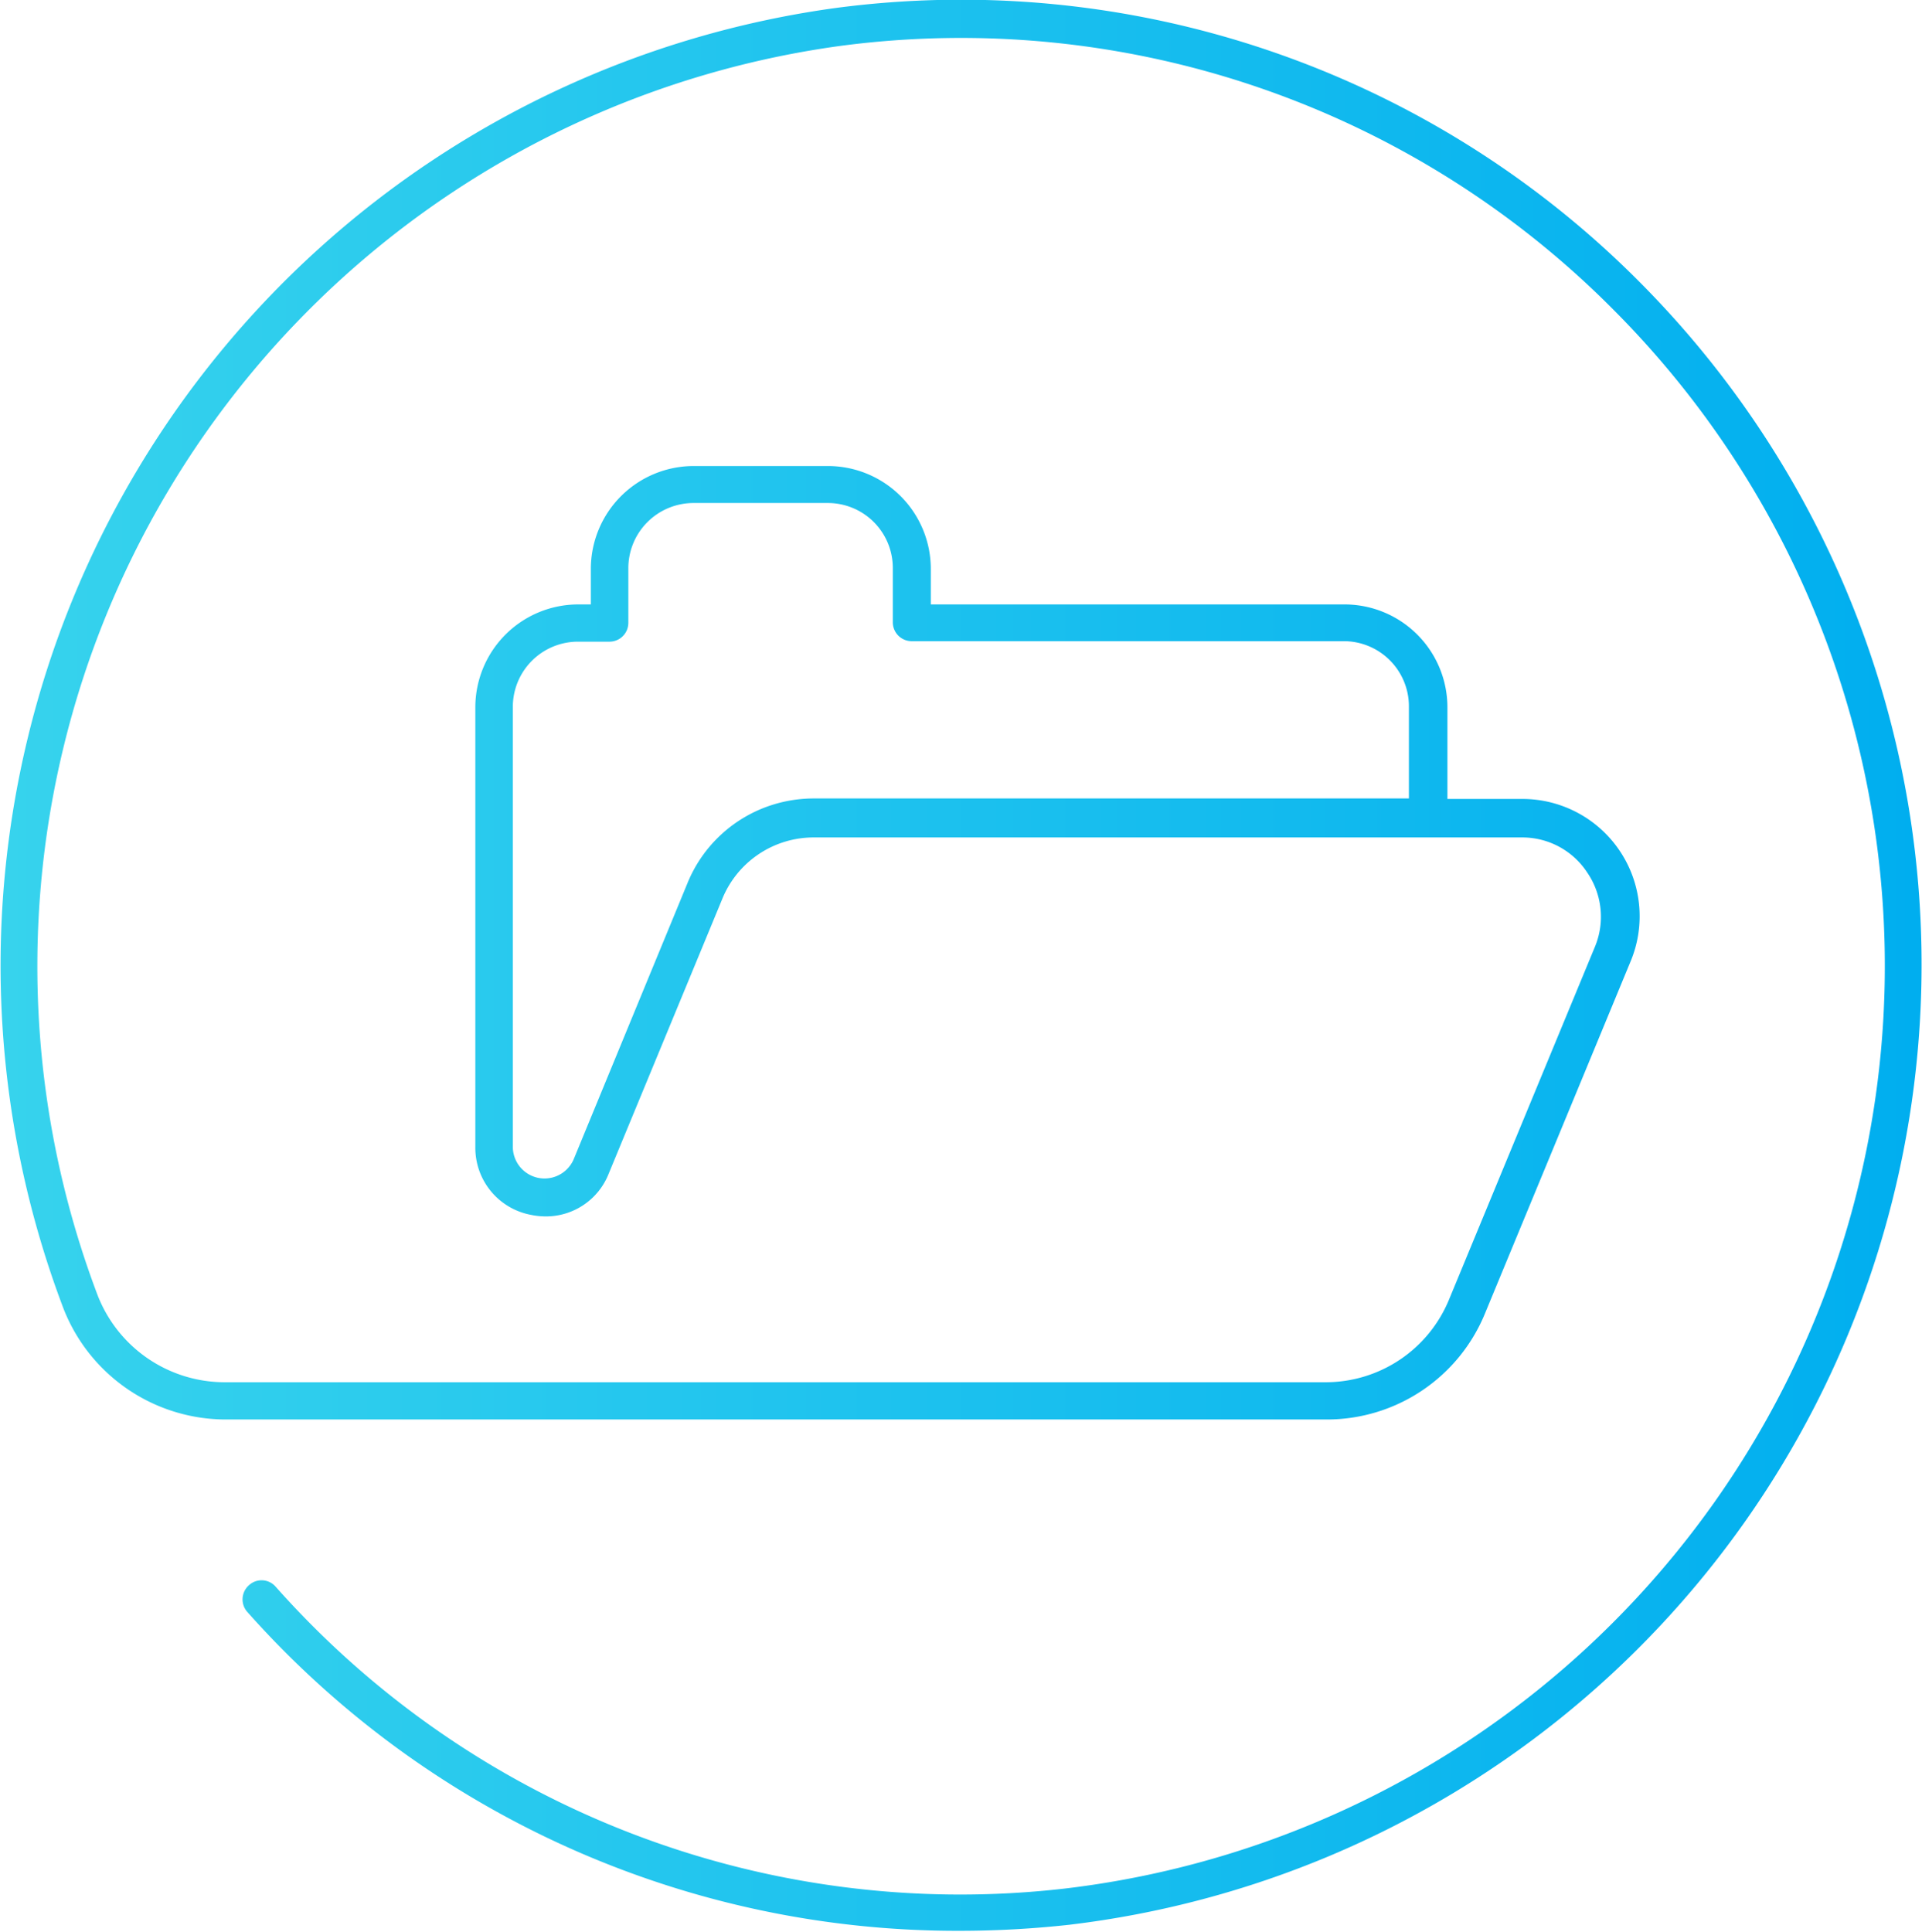
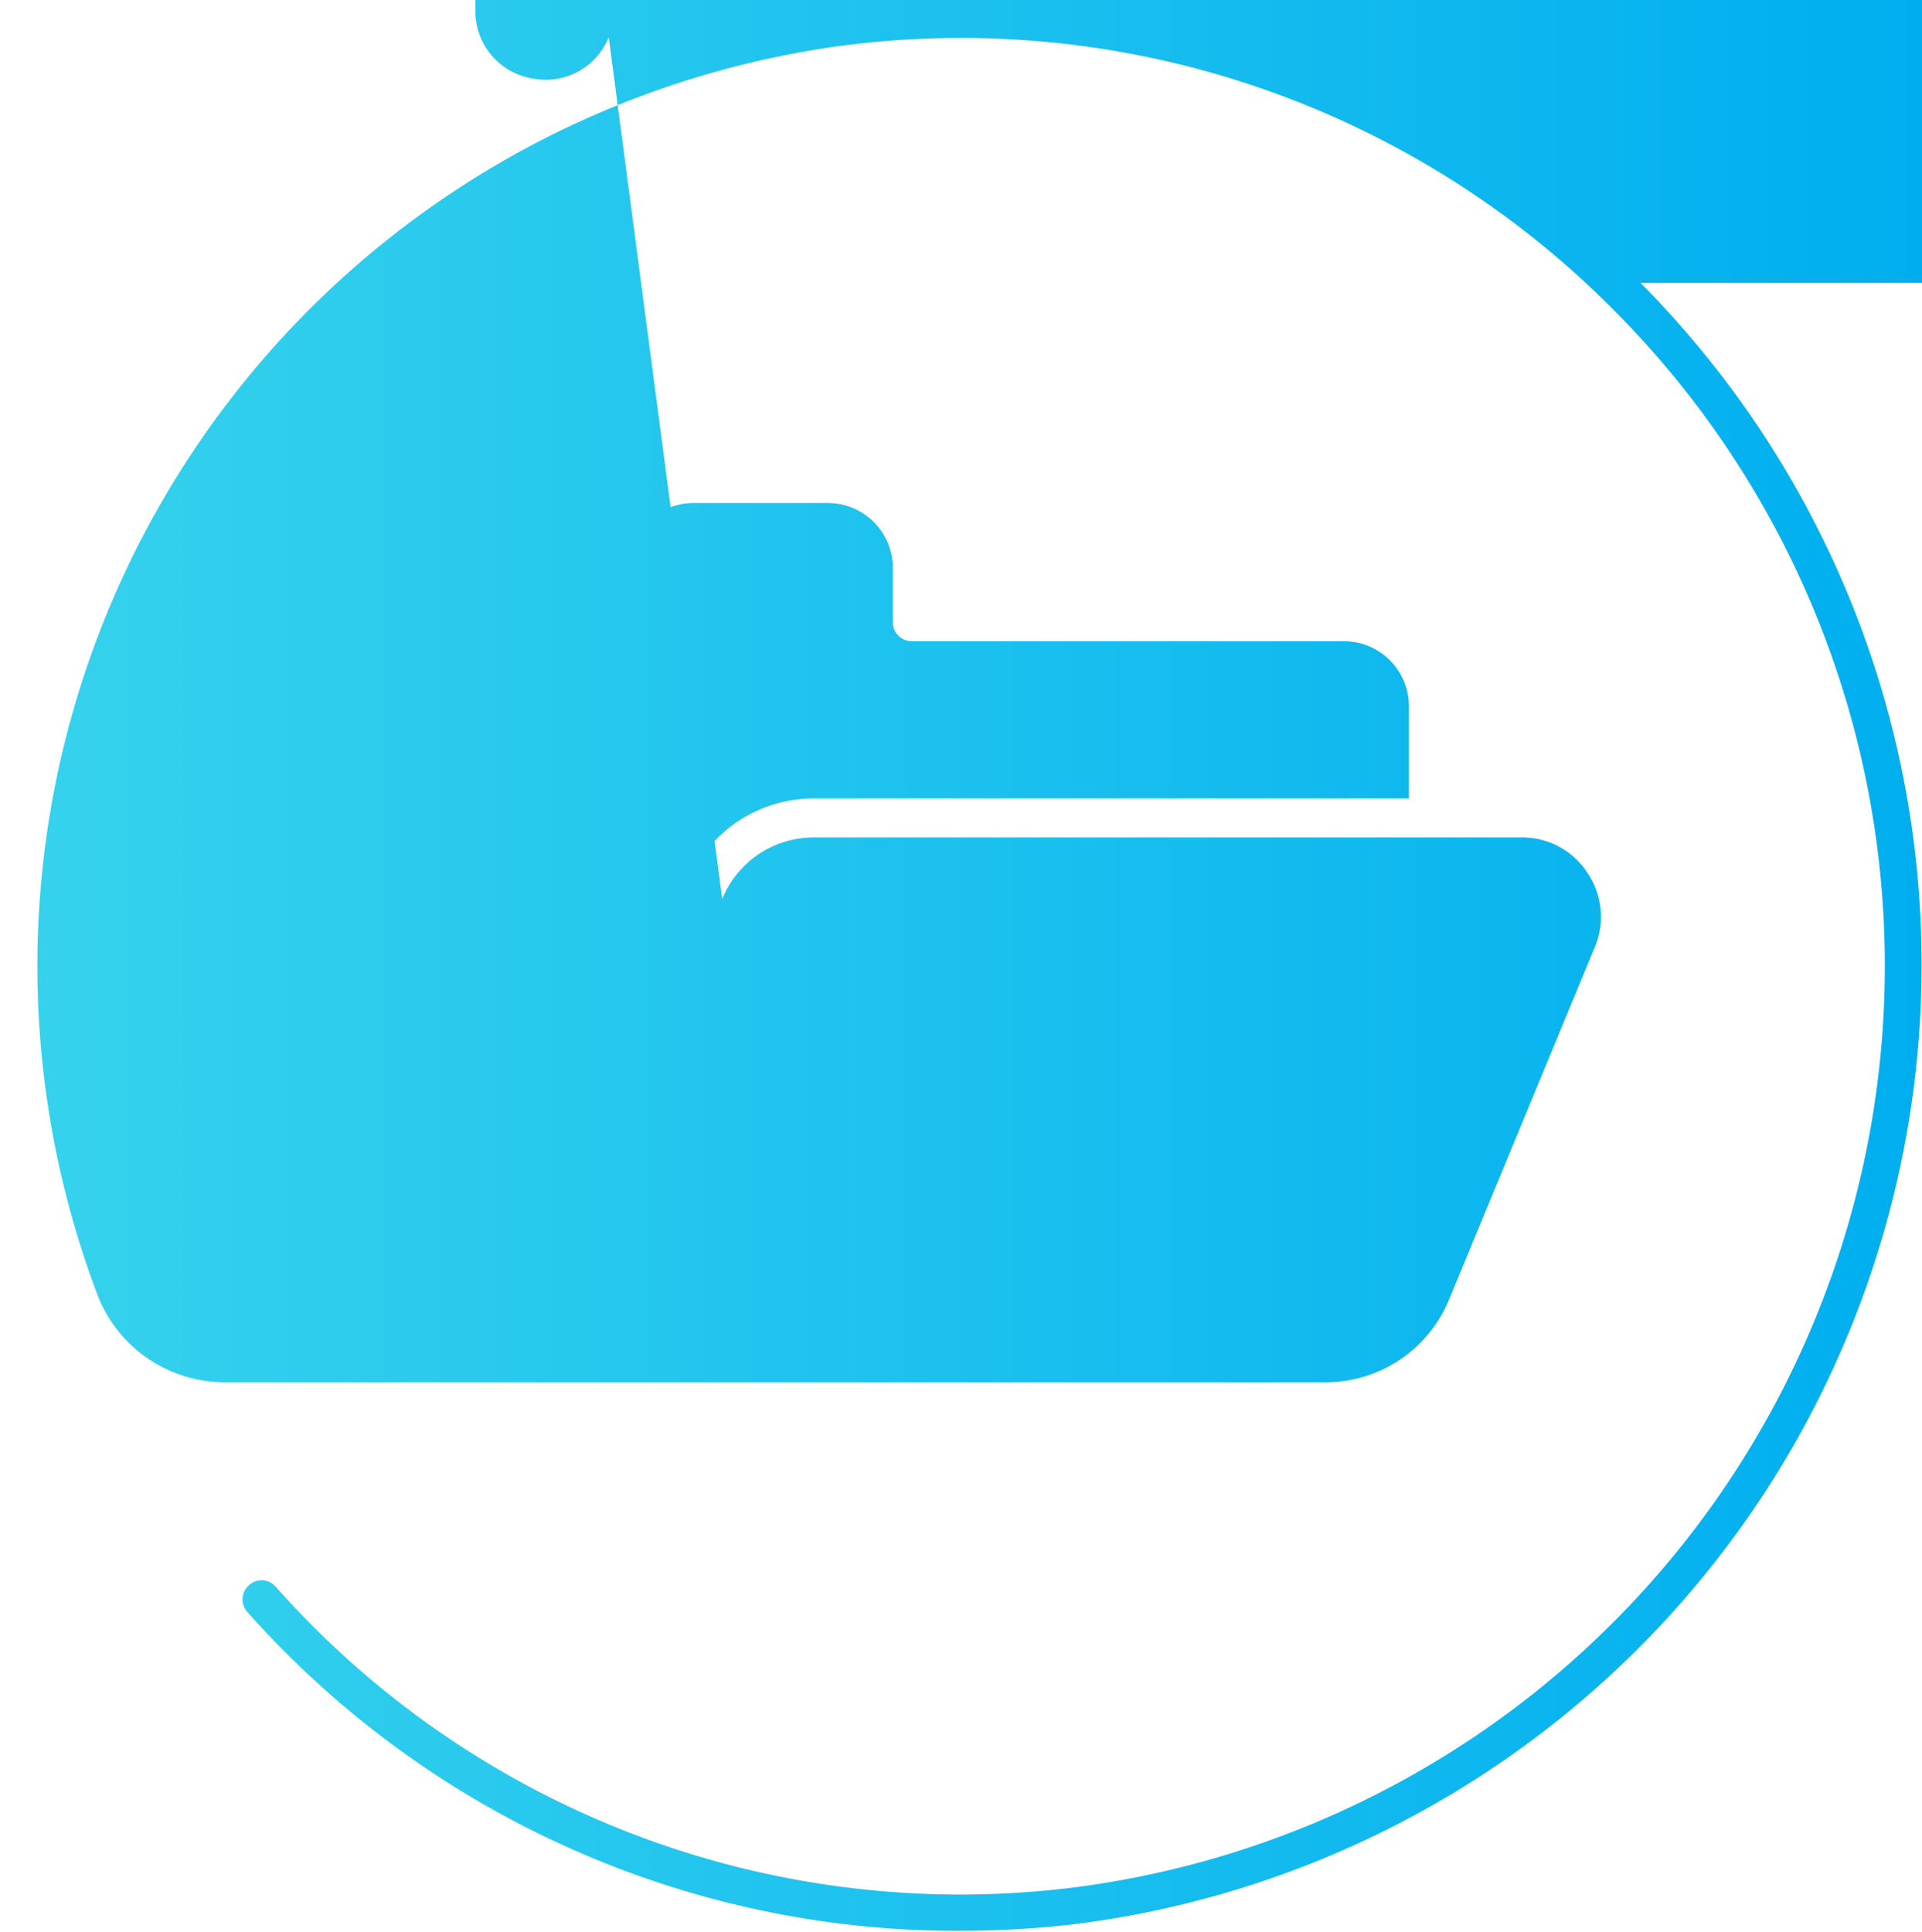
<svg xmlns="http://www.w3.org/2000/svg" id="Layer_12" data-name="Layer 12" width="76.38" height="76.77" viewBox="0 0 76.38 76.77">
  <defs>
    <style>.cls-1{fill:url(#leanspiration);}</style>
    <linearGradient id="leanspiration" x1="559.19" y1="361.65" x2="635.58" y2="361.65" gradientUnits="userSpaceOnUse">
      <stop offset="0" stop-color="#37d3ed" />
      <stop offset="1" stop-color="#00aeef" />
    </linearGradient>
  </defs>
  <title>12</title>
-   <path class="cls-1" d="M624.38,334.51a38,38,0,0,0-32-10.92,38.41,38.41,0,0,0-30.66,51.7,6.93,6.93,0,0,0,6.46,4.39h43.73a6.79,6.79,0,0,0,6.3-4.23l5.79-14a4.66,4.66,0,0,0-4.29-6.43h-3v-3.63a4.09,4.09,0,0,0-4.08-4.1H596.18v-1.41a4.09,4.09,0,0,0-4.07-4.09h-5.36a4.09,4.09,0,0,0-4.08,4.09v1.41h-0.51a4.09,4.09,0,0,0-4.08,4.1v17.45a2.71,2.71,0,0,0,2.22,2.71,2.92,2.92,0,0,0,.58.06,2.68,2.68,0,0,0,2.5-1.7L587.89,359a3.92,3.92,0,0,1,3.65-2.45h28.13a3.08,3.08,0,0,1,2.6,1.4,3.11,3.11,0,0,1,.3,2.95l-5.79,14a5.3,5.3,0,0,1-4.91,3.3H568.14a5.42,5.42,0,0,1-5.06-3.43,36.91,36.91,0,0,1,29.46-49.67,36.52,36.52,0,0,1,30.78,10.49,36.92,36.92,0,0,1-21.81,62.73,36.37,36.37,0,0,1-31.37-12,0.74,0.74,0,0,0-1.06-.05,0.75,0.75,0,0,0-.06,1.06A37.73,37.73,0,0,0,597.35,400a39.82,39.82,0,0,0,4.33-.24A38.43,38.43,0,0,0,624.38,334.51ZM591.54,355a5.48,5.48,0,0,0-1.61.24,5.4,5.4,0,0,0-3.43,3.15L582,369.31a1.26,1.26,0,0,1-2.43-.49V351.36a2.59,2.59,0,0,1,2.58-2.59h1.26a0.75,0.75,0,0,0,.75-0.75v-2.17a2.59,2.59,0,0,1,2.58-2.59h5.36a2.58,2.58,0,0,1,2.57,2.59V348a0.75,0.75,0,0,0,.75.75H612.6a2.59,2.59,0,0,1,2.58,2.59V355H591.54Z" transform="translate(-559.19 -323.27)" />
+   <path class="cls-1" d="M624.38,334.51h43.73a6.79,6.79,0,0,0,6.3-4.23l5.79-14a4.66,4.66,0,0,0-4.29-6.43h-3v-3.63a4.09,4.09,0,0,0-4.08-4.1H596.18v-1.41a4.09,4.09,0,0,0-4.07-4.09h-5.36a4.09,4.09,0,0,0-4.08,4.09v1.41h-0.51a4.09,4.09,0,0,0-4.08,4.1v17.45a2.71,2.71,0,0,0,2.22,2.71,2.92,2.92,0,0,0,.58.06,2.68,2.68,0,0,0,2.5-1.7L587.89,359a3.92,3.92,0,0,1,3.65-2.45h28.13a3.08,3.08,0,0,1,2.6,1.4,3.11,3.11,0,0,1,.3,2.95l-5.79,14a5.3,5.3,0,0,1-4.91,3.3H568.14a5.42,5.42,0,0,1-5.06-3.43,36.91,36.91,0,0,1,29.46-49.67,36.52,36.52,0,0,1,30.78,10.49,36.92,36.92,0,0,1-21.81,62.73,36.37,36.37,0,0,1-31.37-12,0.74,0.74,0,0,0-1.06-.05,0.75,0.75,0,0,0-.06,1.06A37.73,37.73,0,0,0,597.35,400a39.82,39.82,0,0,0,4.33-.24A38.43,38.43,0,0,0,624.38,334.51ZM591.54,355a5.48,5.48,0,0,0-1.61.24,5.4,5.4,0,0,0-3.43,3.15L582,369.31a1.26,1.26,0,0,1-2.43-.49V351.36a2.59,2.59,0,0,1,2.58-2.59h1.26a0.75,0.75,0,0,0,.75-0.75v-2.17a2.59,2.59,0,0,1,2.58-2.59h5.36a2.58,2.58,0,0,1,2.57,2.59V348a0.75,0.75,0,0,0,.75.75H612.6a2.59,2.59,0,0,1,2.58,2.59V355H591.54Z" transform="translate(-559.19 -323.27)" />
</svg>